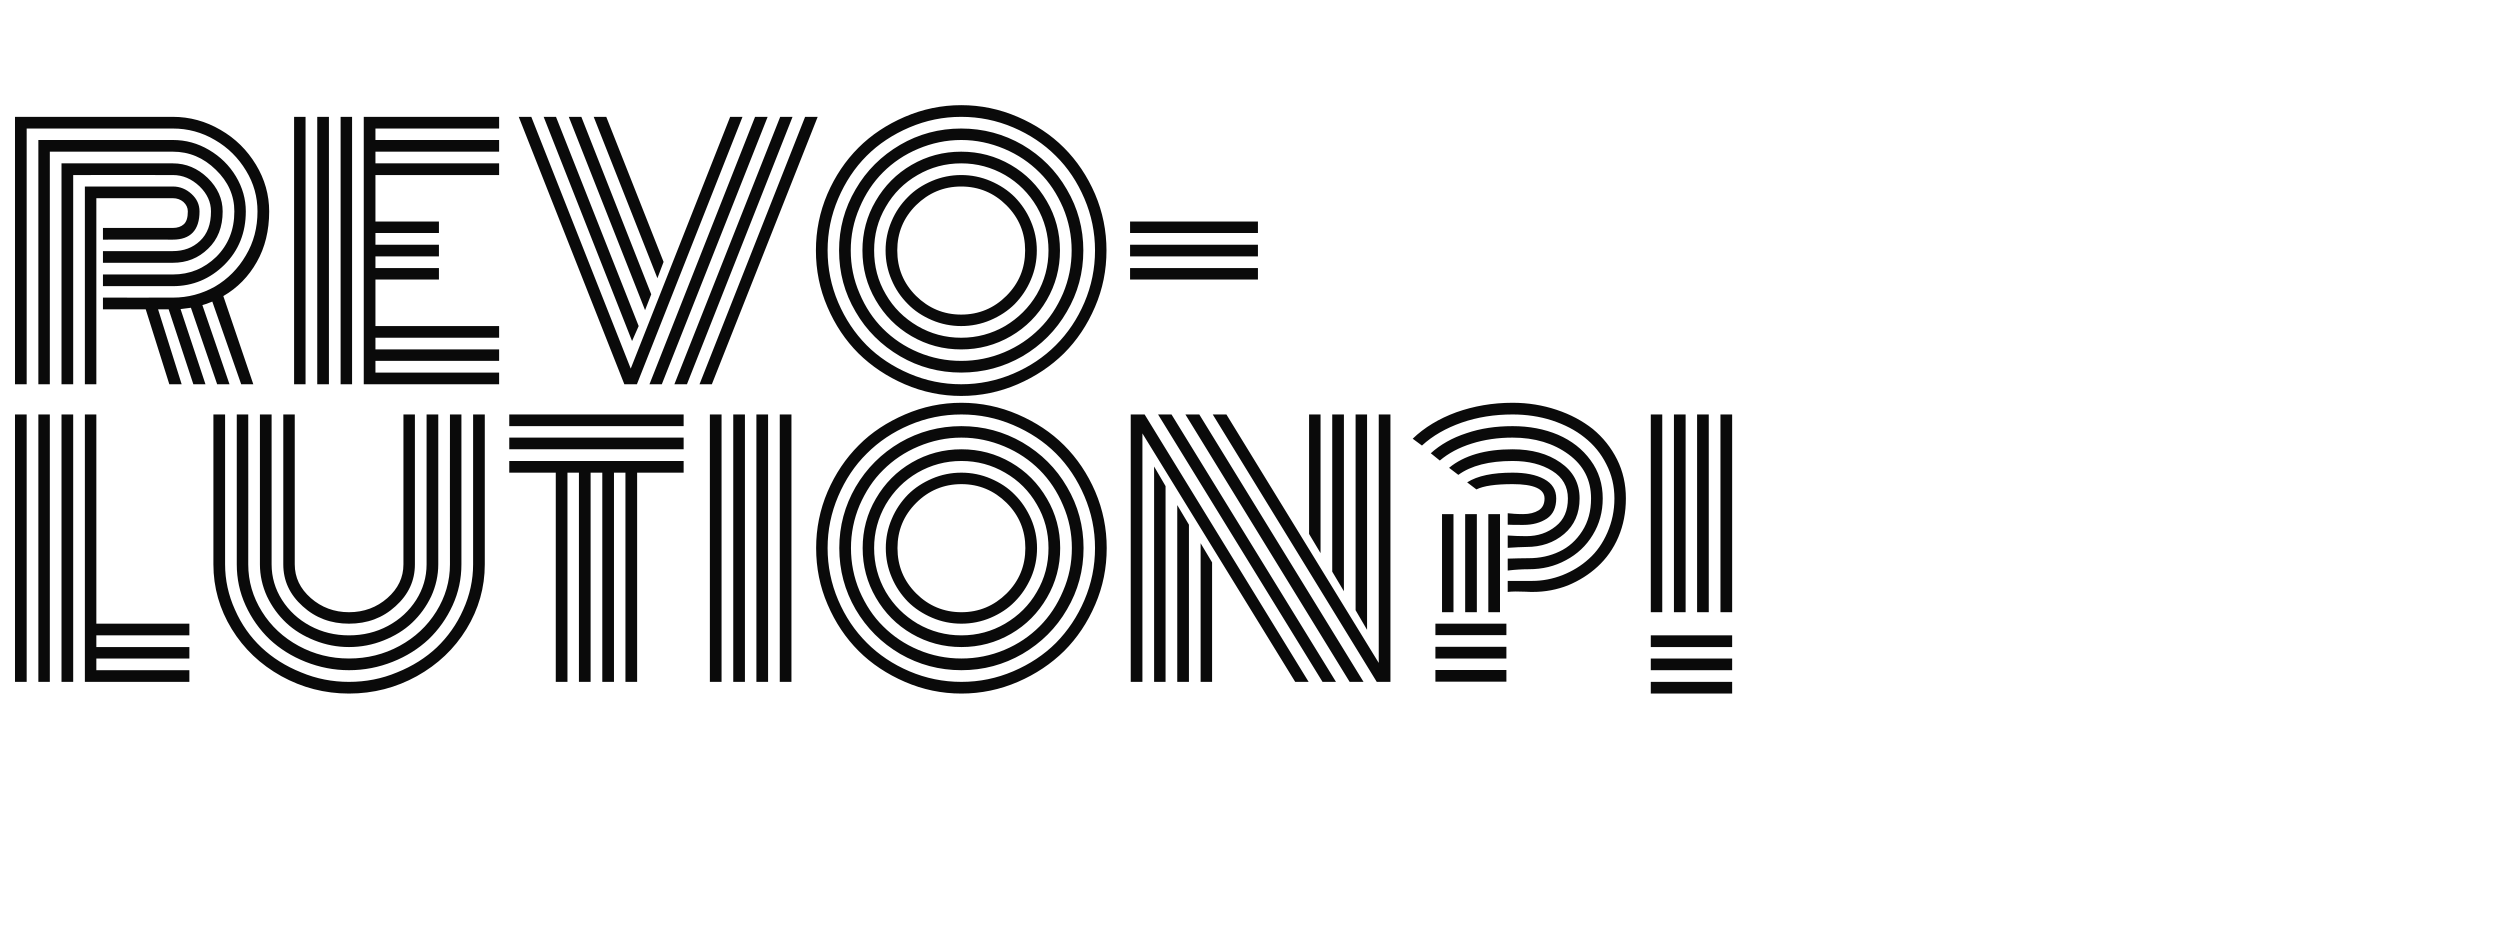
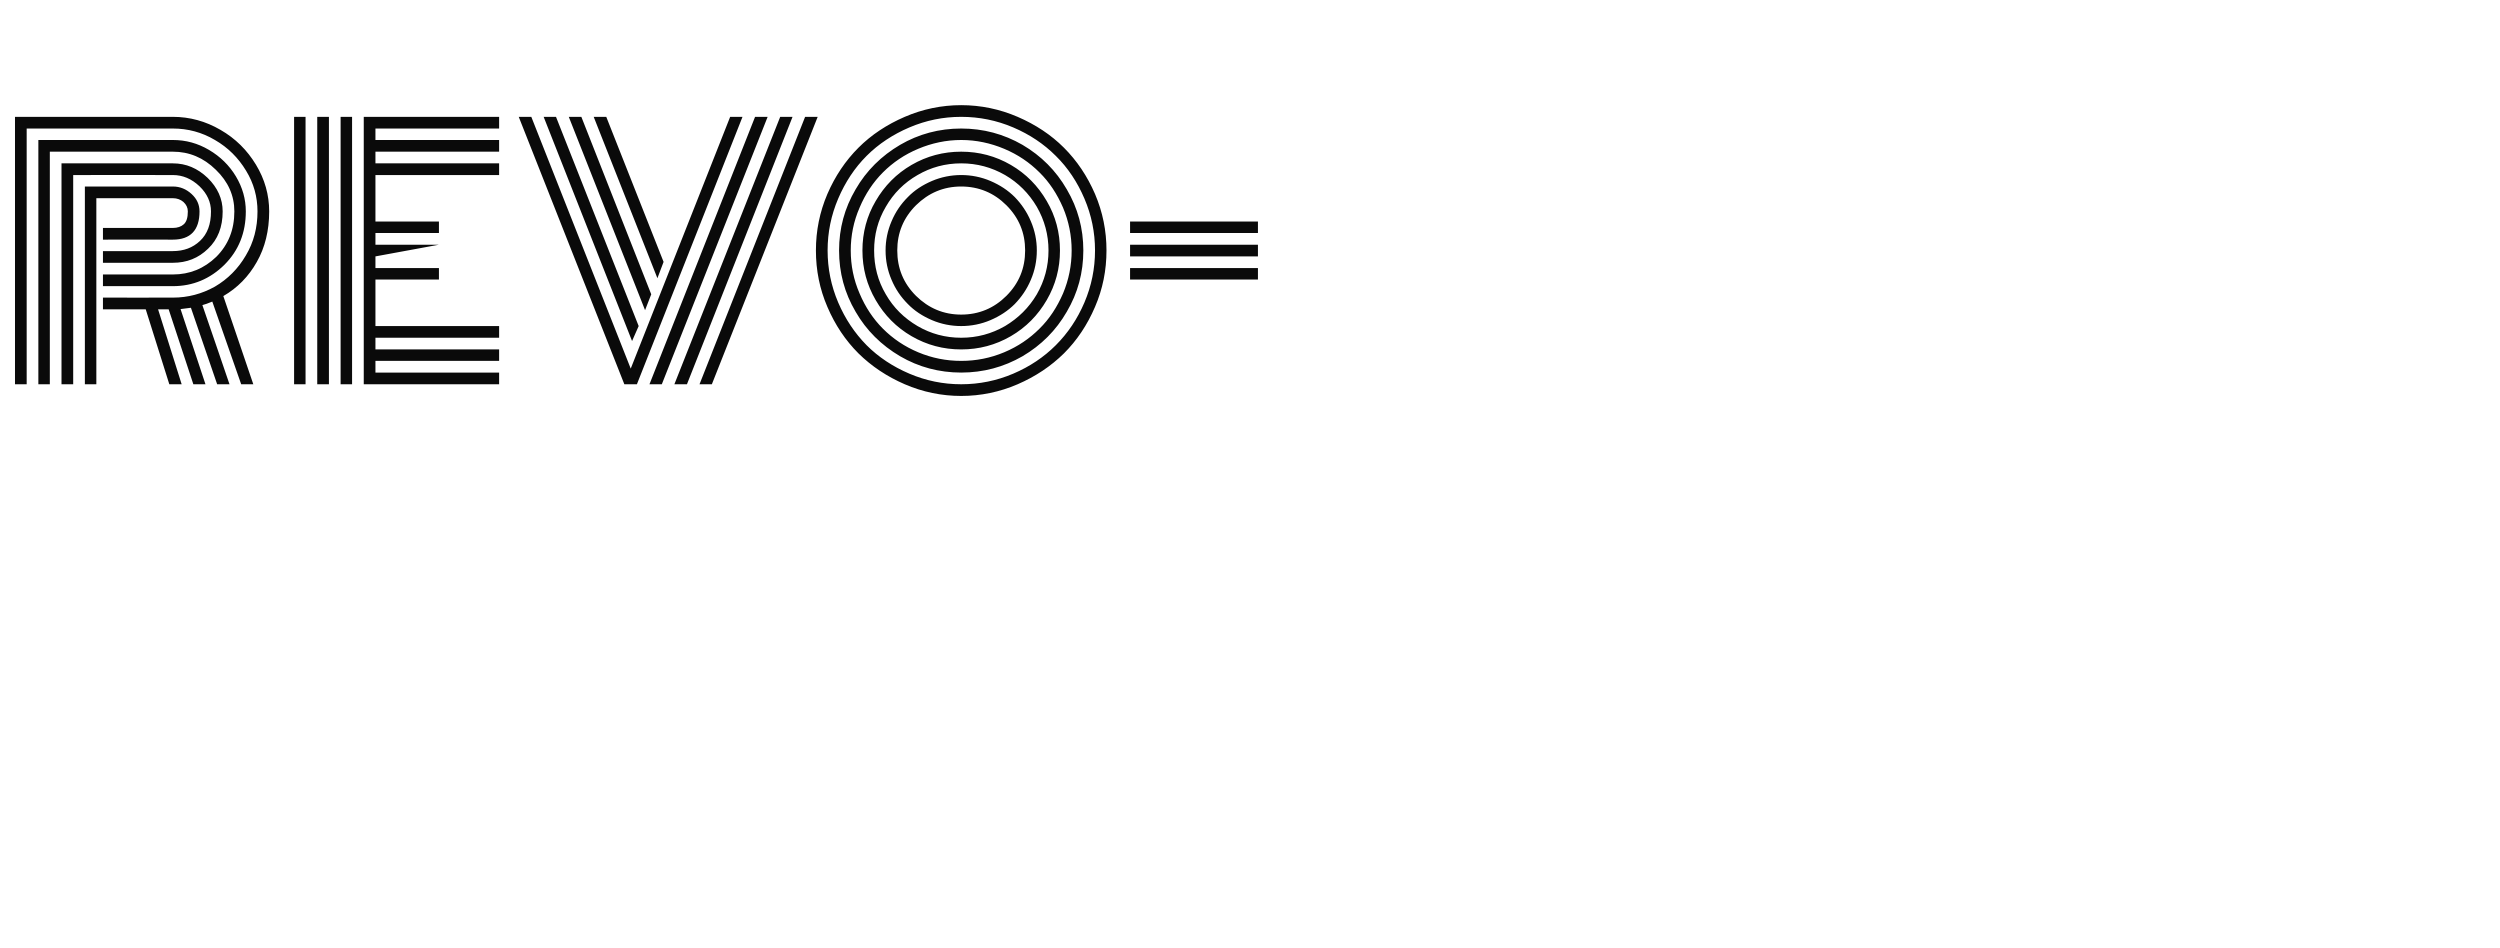
<svg xmlns="http://www.w3.org/2000/svg" version="1.1" width="1134px" height="430.2px" viewBox="0 -1 1134 430.2" style="top:-1px">
  <desc>Revo lution?!</desc>
  <defs />
  <g id="Polygon212485">
-     <path d="M 6.8 187 L 12.1 187 L 12.1 308.3 L 6.8 308.3 L 6.8 187 Z M 38.5 187 L 43.7 187 L 43.7 281.9 L 85.9 281.9 L 85.9 287.2 L 43.7 287.2 L 43.7 292.5 L 85.9 292.5 L 85.9 297.7 L 43.7 297.7 L 43.7 303 L 85.9 303 L 85.9 308.3 L 38.5 308.3 L 38.5 187 Z M 27.9 187 L 33.2 187 L 33.2 308.3 L 27.9 308.3 L 27.9 187 Z M 17.4 187 L 22.6 187 L 22.6 308.3 L 17.4 308.3 L 17.4 187 Z M 183 255 C 182.96 254.97 183 187 183 187 L 188.2 187 C 188.2 187 188.23 254.97 188.2 255 C 188.2 262.4 185.3 268.7 179.4 274 C 173.6 279.3 166.6 281.9 158.3 281.9 C 150.1 281.9 143.1 279.3 137.3 274 C 131.4 268.7 128.5 262.4 128.5 255 C 128.47 254.97 128.5 187 128.5 187 L 133.7 187 C 133.7 187 133.74 254.97 133.7 255 C 133.7 260.9 136.1 266 141 270.3 C 145.8 274.5 151.6 276.7 158.3 276.7 C 165.1 276.7 170.9 274.5 175.7 270.3 C 180.6 266 183 260.9 183 255 Z M 193.5 255 C 193.51 254.97 193.5 187 193.5 187 L 198.8 187 C 198.8 187 198.78 254.97 198.8 255 C 198.8 260 197.7 264.9 195.6 269.5 C 193.4 274.1 190.5 278.1 186.9 281.5 C 183.3 284.9 179 287.5 174 289.5 C 169 291.5 163.8 292.5 158.3 292.5 C 152.9 292.5 147.7 291.5 142.7 289.5 C 137.7 287.5 133.4 284.9 129.8 281.5 C 126.2 278.1 123.3 274.1 121.1 269.5 C 119 264.9 117.9 260 117.9 255 C 117.92 254.97 117.9 187 117.9 187 L 123.2 187 C 123.2 187 123.19 254.97 123.2 255 C 123.2 260.8 124.8 266.2 127.9 271.1 C 131.1 276.1 135.3 280 140.7 282.9 C 146.1 285.8 152 287.2 158.3 287.2 C 164.7 287.2 170.6 285.8 176 282.9 C 181.4 280 185.6 276.1 188.8 271.1 C 191.9 266.2 193.5 260.8 193.5 255 Z M 204.1 255 C 204.05 254.97 204.1 187 204.1 187 L 209.3 187 C 209.3 187 209.33 254.97 209.3 255 C 209.3 261.5 208 267.7 205.3 273.6 C 202.6 279.5 198.9 284.7 194.4 289 C 189.8 293.3 184.4 296.7 178.1 299.2 C 171.8 301.7 165.2 303 158.3 303 C 151.5 303 144.9 301.7 138.6 299.2 C 132.3 296.7 126.9 293.3 122.3 289 C 117.8 284.7 114.1 279.5 111.4 273.6 C 108.7 267.7 107.4 261.5 107.4 255 C 107.37 254.97 107.4 187 107.4 187 L 112.6 187 C 112.6 187 112.65 254.97 112.6 255 C 112.6 262.7 114.7 269.8 118.8 276.4 C 122.9 283 128.5 288.2 135.5 292 C 142.5 295.8 150.1 297.7 158.3 297.7 C 166.6 297.7 174.2 295.8 181.2 292 C 188.2 288.2 193.8 283 197.9 276.4 C 202 269.8 204.1 262.7 204.1 255 Z M 214.6 255 C 214.6 254.97 214.6 187 214.6 187 L 219.9 187 C 219.9 187 219.87 254.97 219.9 255 C 219.9 265.5 217.1 275.3 211.6 284.3 C 206.1 293.3 198.6 300.4 189.1 305.7 C 179.7 310.9 169.4 313.6 158.3 313.6 C 147.3 313.6 137 310.9 127.6 305.7 C 118.1 300.4 110.6 293.3 105.1 284.3 C 99.6 275.3 96.8 265.5 96.8 255 C 96.83 254.97 96.8 187 96.8 187 L 102.1 187 C 102.1 187 102.1 254.97 102.1 255 C 102.1 262.1 103.6 269 106.6 275.6 C 109.5 282.2 113.5 287.9 118.6 292.7 C 123.6 297.4 129.6 301.2 136.6 304 C 143.5 306.9 150.8 308.3 158.3 308.3 C 165.9 308.3 173.2 306.9 180.1 304 C 187.1 301.2 193.1 297.4 198.1 292.7 C 203.1 287.9 207.2 282.2 210.1 275.6 C 213.1 269 214.6 262.1 214.6 255 Z M 231 192.3 L 231 187 L 310.1 187 L 310.1 192.3 L 231 192.3 Z M 231 202.8 L 231 197.5 L 310.1 197.5 L 310.1 202.8 L 231 202.8 Z M 231 213.4 L 231 208.1 L 310.1 208.1 L 310.1 213.4 L 289 213.4 L 289 308.3 L 283.7 308.3 L 283.7 213.4 L 278.5 213.4 L 278.5 308.3 L 273.2 308.3 L 273.2 213.4 L 267.9 213.4 L 267.9 308.3 L 262.6 308.3 L 262.6 213.4 L 257.4 213.4 L 257.4 308.3 L 252.1 308.3 L 252.1 213.4 L 231 213.4 Z M 353.7 187 L 359 187 L 359 308.3 L 353.7 308.3 L 353.7 187 Z M 343.1 187 L 348.4 187 L 348.4 308.3 L 343.1 308.3 L 343.1 187 Z M 332.6 187 L 337.9 187 L 337.9 308.3 L 332.6 308.3 L 332.6 187 Z M 322 187 L 327.3 187 L 327.3 308.3 L 322 308.3 L 322 187 Z M 415.6 227.1 C 409.9 232.8 407.1 239.6 407.1 247.6 C 407.1 255.7 409.9 262.5 415.6 268.2 C 421.2 273.8 428.1 276.7 436.1 276.7 C 444.1 276.7 450.9 273.8 456.6 268.2 C 462.3 262.5 465.1 255.7 465.1 247.6 C 465.1 239.6 462.3 232.8 456.6 227.1 C 450.9 221.5 444.1 218.6 436.1 218.6 C 428.1 218.6 421.2 221.5 415.6 227.1 Z M 404.5 260.9 C 402.7 256.7 401.8 252.3 401.8 247.6 C 401.8 243 402.7 238.6 404.5 234.4 C 406.3 230.1 408.8 226.5 411.8 223.4 C 414.9 220.3 418.6 217.9 422.8 216.1 C 427 214.3 431.4 213.4 436.1 213.4 C 440.7 213.4 445.2 214.3 449.4 216.1 C 453.6 217.9 457.3 220.3 460.3 223.4 C 463.4 226.5 465.8 230.1 467.7 234.4 C 469.5 238.6 470.4 243 470.4 247.6 C 470.4 252.3 469.5 256.7 467.7 260.9 C 465.8 265.2 463.4 268.8 460.3 271.9 C 457.3 275 453.6 277.4 449.4 279.2 C 445.2 281 440.7 281.9 436.1 281.9 C 431.4 281.9 427 281 422.8 279.2 C 418.6 277.4 414.9 275 411.8 271.9 C 408.8 268.8 406.3 265.2 404.5 260.9 Z M 401.8 227.8 C 398.3 233.9 396.5 240.5 396.5 247.6 C 396.5 254.8 398.3 261.4 401.8 267.5 C 405.4 273.6 410.2 278.3 416.2 281.9 C 422.3 285.4 428.9 287.2 436.1 287.2 C 443.3 287.2 449.9 285.4 455.9 281.9 C 462 278.3 466.8 273.6 470.3 267.5 C 473.9 261.4 475.6 254.8 475.6 247.6 C 475.6 240.5 473.9 233.9 470.3 227.8 C 466.8 221.7 462 216.9 455.9 213.4 C 449.9 209.9 443.3 208.1 436.1 208.1 C 428.9 208.1 422.3 209.9 416.2 213.4 C 410.2 216.9 405.4 221.7 401.8 227.8 Z M 397.3 270.1 C 393.3 263.2 391.3 255.8 391.3 247.6 C 391.3 239.5 393.3 232 397.3 225.2 C 401.3 218.3 406.7 212.8 413.6 208.8 C 420.5 204.8 428 202.8 436.1 202.8 C 444.2 202.8 451.7 204.8 458.6 208.8 C 465.5 212.8 470.9 218.3 474.9 225.2 C 478.9 232 480.9 239.5 480.9 247.6 C 480.9 255.8 478.9 263.2 474.9 270.1 C 470.9 277 465.5 282.5 458.6 286.5 C 451.7 290.5 444.2 292.5 436.1 292.5 C 428 292.5 420.5 290.5 413.6 286.5 C 406.7 282.5 401.3 277 397.3 270.1 Z M 389.9 228.2 C 387.3 234.4 386 240.9 386 247.6 C 386 254.4 387.3 260.9 389.9 267.1 C 392.6 273.3 396.1 278.7 400.6 283.1 C 405.1 287.6 410.4 291.2 416.6 293.8 C 422.8 296.4 429.3 297.7 436.1 297.7 C 442.9 297.7 449.4 296.4 455.6 293.8 C 461.8 291.2 467.1 287.6 471.6 283.1 C 476 278.7 479.6 273.3 482.2 267.1 C 484.9 260.9 486.2 254.4 486.2 247.6 C 486.2 240.9 484.9 234.4 482.2 228.2 C 479.6 222 476 216.6 471.6 212.2 C 467.1 207.7 461.8 204.1 455.6 201.5 C 449.4 198.9 442.9 197.5 436.1 197.5 C 429.3 197.5 422.8 198.9 416.6 201.5 C 410.4 204.1 405.1 207.7 400.6 212.2 C 396.1 216.6 392.6 222 389.9 228.2 Z M 388.1 275.4 C 383.2 266.9 380.7 257.7 380.7 247.6 C 380.7 237.6 383.2 228.4 388.1 219.9 C 393.1 211.4 399.8 204.7 408.3 199.7 C 416.8 194.8 426.1 192.3 436.1 192.3 C 446.1 192.3 455.3 194.8 463.8 199.7 C 472.3 204.7 479.1 211.4 484 219.9 C 489 228.4 491.5 237.6 491.5 247.6 C 491.5 257.7 489 266.9 484 275.4 C 479.1 283.9 472.3 290.6 463.8 295.6 C 455.3 300.5 446.1 303 436.1 303 C 426.1 303 416.8 300.5 408.3 295.6 C 399.8 290.6 393.1 283.9 388.1 275.4 Z M 380.2 224.1 C 377 231.6 375.4 239.4 375.4 247.6 C 375.4 255.8 377 263.7 380.2 271.2 C 383.4 278.7 387.7 285.1 393.2 290.6 C 398.6 296 405 300.3 412.5 303.5 C 420 306.7 427.9 308.3 436.1 308.3 C 444.3 308.3 452.1 306.7 459.6 303.5 C 467.1 300.3 473.6 296 479 290.6 C 484.4 285.1 488.7 278.7 491.9 271.2 C 495.1 263.7 496.7 255.8 496.7 247.6 C 496.7 239.4 495.1 231.6 491.9 224.1 C 488.7 216.6 484.4 210.1 479 204.7 C 473.6 199.3 467.1 195 459.6 191.8 C 452.1 188.6 444.3 187 436.1 187 C 427.9 187 420 188.6 412.5 191.8 C 405 195 398.6 199.3 393.2 204.7 C 387.7 210.1 383.4 216.6 380.2 224.1 Z M 375.4 273.2 C 371.9 265.1 370.2 256.6 370.2 247.6 C 370.2 238.7 371.9 230.2 375.4 222 C 378.9 213.9 383.6 206.9 389.5 201 C 395.3 195.1 402.4 190.5 410.5 187 C 418.6 183.5 427.1 181.7 436.1 181.7 C 445 181.7 453.6 183.5 461.7 187 C 469.8 190.5 476.8 195.1 482.7 201 C 488.6 206.9 493.3 213.9 496.8 222 C 500.3 230.2 502 238.7 502 247.6 C 502 256.6 500.3 265.1 496.8 273.2 C 493.3 281.4 488.6 288.4 482.7 294.3 C 476.8 300.1 469.8 304.8 461.7 308.3 C 453.6 311.8 445 313.6 436.1 313.6 C 427.1 313.6 418.6 311.8 410.5 308.3 C 402.4 304.8 395.3 300.1 389.5 294.3 C 383.6 288.4 378.9 281.4 375.4 273.2 Z M 599 249.9 L 593.8 241.2 L 593.8 187 L 599 187 L 599 249.9 Z M 609.6 267.2 L 604.3 258.3 L 604.3 187 L 609.6 187 L 609.6 267.2 Z M 620.1 284.7 L 614.9 275.8 L 614.9 187 L 620.1 187 L 620.1 284.7 Z M 544.6 245.4 L 549.8 254.1 L 549.8 308.3 L 544.6 308.3 L 544.6 245.4 Z M 534 228.1 L 539.3 237 L 539.3 308.3 L 534 308.3 L 534 228.1 Z M 523.5 210.6 L 528.7 219.5 L 528.7 308.3 L 523.5 308.3 L 523.5 210.6 Z M 525.3 187 L 531.4 187 L 606 308.3 L 599.9 308.3 L 525.3 187 Z M 537.7 187 L 544 187 L 618.5 308.3 L 612.2 308.3 L 537.7 187 Z M 550.1 187 L 556.3 187 L 625.4 299.7 L 625.4 187 L 630.7 187 L 630.7 308.3 L 624.5 308.3 L 550.1 187 Z M 518.2 195.6 L 518.2 308.3 L 512.9 308.3 L 512.9 187 L 519.2 187 L 593.6 308.3 L 587.5 308.3 L 518.2 195.6 Z M 686.1 187 C 677.9 187 670.2 188.2 663 190.7 C 655.9 193.2 649.9 196.6 645 201.1 C 645 201.1 640.8 198 640.8 198 C 646.1 192.9 652.7 188.9 660.6 186 C 668.5 183.2 677 181.7 686.1 181.7 C 693.2 181.7 699.8 182.8 706.1 184.9 C 712.4 187 717.8 189.9 722.5 193.6 C 727.1 197.4 730.8 202 733.5 207.4 C 736.2 212.8 737.5 218.7 737.5 225.1 C 737.5 231.4 736.4 237.2 734.1 242.6 C 731.8 248 728.6 252.4 724.7 256 C 720.8 259.6 716.3 262.4 711.3 264.5 C 706.2 266.5 700.9 267.5 695.3 267.5 C 694.7 267.5 693.6 267.5 692 267.4 C 690.4 267.4 688.9 267.3 687.5 267.3 C 686.1 267.3 684.9 267.4 683.9 267.5 C 683.94 267.5 683.9 262.5 683.9 262.5 C 683.9 262.5 695 262.51 695 262.5 C 699.7 262.5 704.3 261.6 708.7 259.9 C 713.2 258.1 717.2 255.7 720.7 252.5 C 724.2 249.4 727 245.4 729.1 240.6 C 731.2 235.8 732.3 230.7 732.3 225.1 C 732.3 219.5 731.1 214.3 728.6 209.5 C 726.2 204.7 722.9 200.7 718.7 197.4 C 714.6 194.1 709.7 191.6 704 189.7 C 698.4 187.9 692.4 187 686.1 187 Z M 686.1 197.5 C 679.5 197.5 673.3 198.4 667.6 200.2 C 661.8 202 657 204.6 653.1 207.9 C 653.1 207.9 649 204.6 649 204.6 C 653.3 200.7 658.7 197.6 665.2 195.5 C 671.6 193.3 678.6 192.3 686.1 192.3 C 693.7 192.3 700.5 193.6 706.7 196.2 C 712.9 198.9 717.8 202.7 721.5 207.8 C 725.2 212.8 727 218.6 727 225.1 C 727 231.2 725.5 236.7 722.5 241.6 C 719.5 246.6 715.4 250.4 710.3 253.1 C 705.2 255.9 699.6 257.2 693.5 257.2 C 690.4 257.2 687.2 257.4 683.9 257.8 C 683.9 257.8 683.9 252.4 683.9 252.4 C 687.3 252.3 690.5 252.2 693.4 252.2 C 698.5 252.2 703.1 251.2 707.3 249.2 C 711.6 247.2 715 244.1 717.7 239.9 C 720.4 235.7 721.7 230.8 721.7 225.1 C 721.7 216.7 718.3 210.1 711.5 205.1 C 704.7 200.1 696.2 197.5 686.1 197.5 Z M 686.1 208.1 C 675.5 208.1 667.3 210.2 661.5 214.4 C 661.5 214.4 657.3 211.2 657.3 211.2 C 664.1 205.6 673.7 202.8 686.1 202.8 C 694.8 202.8 702.1 204.8 707.8 208.8 C 713.6 212.8 716.5 218.2 716.5 225.1 C 716.5 231.9 714.1 237.3 709.5 241.2 C 704.8 245.2 699.1 247.1 692.4 247.1 C 690.2 247.1 687.4 247.3 683.9 247.5 C 683.9 247.5 683.9 241.9 683.9 241.9 C 686.7 242.1 689.5 242.2 692.3 242.2 C 697.6 242.2 702 240.7 705.7 237.7 C 709.4 234.8 711.2 230.6 711.2 225.1 C 711.2 219.7 708.8 215.5 704.1 212.6 C 699.3 209.6 693.4 208.1 686.1 208.1 Z M 700.6 225.1 C 700.6 220.8 695.8 218.6 686.1 218.6 C 678.4 218.6 672.9 219.4 669.7 221 C 669.7 221 665.5 217.8 665.5 217.8 C 670.2 214.8 677.1 213.4 686.1 213.4 C 691.9 213.4 696.7 214.3 700.4 216.3 C 704.1 218.3 705.9 221.2 705.9 225.1 C 705.9 229.2 704.5 232.3 701.7 234.2 C 698.8 236.1 695.3 237.1 691 237.1 C 687.7 237.1 685.4 237.1 683.9 237 C 683.9 237 683.9 231.8 683.9 231.8 C 685.6 232 687.9 232.2 690.9 232.2 C 693.8 232.2 696.1 231.6 697.9 230.5 C 699.7 229.4 700.6 227.6 700.6 225.1 C 700.6 225.1 700.6 225.1 700.6 225.1 Z M 683.3 302.9 L 683.3 308.2 L 651.1 308.2 L 651.1 302.9 L 683.3 302.9 Z M 683.3 292.4 L 683.3 297.7 L 651.1 297.7 L 651.1 292.4 L 683.3 292.4 Z M 683.3 281.9 L 683.3 287.1 L 651.1 287.1 L 651.1 281.9 L 683.3 281.9 Z M 659.3 276.7 L 654.1 276.7 L 654.1 232.2 L 659.3 232.2 L 659.3 276.7 Z M 669.9 276.7 L 664.6 276.7 L 664.6 232.2 L 669.9 232.2 L 669.9 276.7 Z M 680.4 276.7 L 675.1 276.7 L 675.1 232.2 L 680.4 232.2 L 680.4 276.7 Z M 748.8 292.5 L 748.8 287.2 L 785.7 287.2 L 785.7 292.5 L 748.8 292.5 Z M 748.8 303 L 748.8 297.7 L 785.7 297.7 L 785.7 303 L 748.8 303 Z M 748.8 313.6 L 748.8 308.3 L 785.7 308.3 L 785.7 313.6 L 748.8 313.6 Z M 780.4 187 L 785.7 187 L 785.7 276.7 L 780.4 276.7 L 780.4 187 Z M 769.8 187 L 775.1 187 L 775.1 276.7 L 769.8 276.7 L 769.8 187 Z M 759.3 187 L 764.6 187 L 764.6 276.7 L 759.3 276.7 L 759.3 187 Z M 748.8 187 L 754 187 L 754 276.7 L 748.8 276.7 L 748.8 187 Z " stroke="none" fill="#0a0a0a" />
-   </g>
+     </g>
  <g id="Polygon212484">
-     <path d="M 46.7 112.9 C 46.7 112.9 78.44 112.94 78.4 112.9 C 83.3 112.9 87.4 111.4 90.7 108.3 C 94.1 105.1 95.7 100.7 95.7 94.9 C 95.7 90.7 94 86.9 90.5 83.5 C 86.9 80.1 82.9 78.4 78.4 78.4 C 78.44 78.37 33.2 78.4 33.2 78.4 L 33.2 173.3 L 27.9 173.3 L 27.9 73.1 C 27.9 73.1 78.44 73.1 78.4 73.1 C 84.4 73.1 89.6 75.3 94.2 79.7 C 98.7 84.1 101 89.2 101 94.9 C 101 102 98.8 107.6 94.4 111.8 C 90 116.1 84.7 118.2 78.4 118.2 C 78.44 118.21 46.7 118.2 46.7 118.2 L 46.7 112.9 Z M 46.7 123.5 C 46.7 123.5 78.44 123.49 78.4 123.5 C 86.1 123.5 92.6 120.8 98.1 115.5 C 103.5 110.1 106.3 103.3 106.3 94.9 C 106.3 87.7 103.5 81.4 97.9 76 C 92.3 70.5 85.8 67.8 78.4 67.8 C 78.44 67.82 22.6 67.8 22.6 67.8 L 22.6 173.3 L 17.4 173.3 L 17.4 62.5 C 17.4 62.5 78.44 62.55 78.4 62.5 C 84.3 62.5 89.7 64 94.8 67 C 99.9 70 104 74 107 79 C 110 84 111.5 89.3 111.5 94.9 C 111.5 104.5 108.3 112.6 101.8 119.1 C 95.3 125.5 87.5 128.8 78.4 128.8 C 78.44 128.76 46.7 128.8 46.7 128.8 L 46.7 123.5 Z M 46.7 134 C 46.7 134 78.44 134.03 78.4 134 C 85.3 134 91.6 132.3 97.5 129 C 103.3 125.6 108 120.9 111.5 114.9 C 115.1 108.9 116.8 102.2 116.8 94.9 C 116.8 88.3 115.1 82.1 111.6 76.4 C 108.1 70.6 103.4 65.9 97.5 62.5 C 91.6 59 85.2 57.3 78.4 57.3 C 78.44 57.28 12.1 57.3 12.1 57.3 L 12.1 173.3 L 6.8 173.3 L 6.8 52 C 6.8 52 78.44 52 78.4 52 C 86.1 52 93.3 54 100 57.9 C 106.8 61.8 112.1 67.1 116.1 73.7 C 120.1 80.3 122.1 87.4 122.1 94.9 C 122.1 103.6 120.2 111.3 116.5 117.8 C 112.8 124.4 107.7 129.6 101.3 133.3 C 101.29 133.3 114.9 173.3 114.9 173.3 L 109.4 173.3 C 109.4 173.3 96.31 135.79 96.3 135.8 C 94.4 136.6 92.9 137.1 91.8 137.4 C 91.85 137.4 104.1 173.3 104.1 173.3 L 98.5 173.3 C 98.5 173.3 86.57 138.65 86.6 138.6 C 86.1 138.7 84.6 138.9 81.9 139.2 C 81.88 139.16 93.2 173.3 93.2 173.3 L 87.7 173.3 L 76.5 139.3 L 71.7 139.3 L 82.4 173.3 L 76.8 173.3 L 66.1 139.3 L 46.7 139.3 L 46.7 134 Z M 43.7 173.3 L 38.5 173.3 L 38.5 83.6 C 38.5 83.6 78.44 83.64 78.4 83.6 C 81.7 83.6 84.5 84.8 86.9 87 C 89.3 89.2 90.5 91.8 90.5 94.9 C 90.5 103.4 86.4 107.7 78.4 107.7 C 78.44 107.67 46.7 107.7 46.7 107.7 L 46.7 102.4 C 46.7 102.4 78.44 102.39 78.4 102.4 C 80.5 102.4 82.2 101.8 83.4 100.7 C 84.6 99.6 85.2 97.7 85.2 94.9 C 85.2 93.2 84.5 91.8 83.2 90.6 C 81.9 89.5 80.3 88.9 78.4 88.9 C 78.44 88.92 43.7 88.9 43.7 88.9 L 43.7 173.3 Z M 159.7 173.3 L 154.5 173.3 L 154.5 52 L 159.7 52 L 159.7 173.3 Z M 149.2 173.3 L 143.9 173.3 L 143.9 52 L 149.2 52 L 149.2 173.3 Z M 138.6 173.3 L 133.4 173.3 L 133.4 52 L 138.6 52 L 138.6 173.3 Z M 170.3 146.9 L 226.4 146.9 L 226.4 152.2 L 170.3 152.2 L 170.3 157.5 L 226.4 157.5 L 226.4 162.7 L 170.3 162.7 L 170.3 168 L 226.4 168 L 226.4 173.3 L 165 173.3 L 165 52 L 226.4 52 L 226.4 57.3 L 170.3 57.3 L 170.3 62.5 L 226.4 62.5 L 226.4 67.8 L 170.3 67.8 L 170.3 73.1 L 226.4 73.1 L 226.4 78.4 L 170.3 78.4 L 170.3 99.5 L 199.1 99.5 L 199.1 104.7 L 170.3 104.7 L 170.3 110 L 199.1 110 L 199.1 115.3 L 170.3 115.3 L 170.3 120.6 L 199.1 120.6 L 199.1 125.8 L 170.3 125.8 L 170.3 146.9 Z M 235.3 52 L 241 52 L 286.1 166.2 L 331.2 52 L 336.8 52 L 288.9 173.3 L 283.2 173.3 L 235.3 52 Z M 289.7 146.9 L 286.7 153.7 L 246.6 52 L 252.2 52 L 289.7 146.9 Z M 295.4 132.5 L 292.6 139.7 L 258 52 L 263.7 52 L 295.4 132.5 Z M 301 117.8 L 298.2 125.2 L 269.3 52 L 275 52 L 301 117.8 Z M 365.2 52 L 370.9 52 L 322.9 173.3 L 317.3 173.3 L 365.2 52 Z M 353.9 52 L 359.5 52 L 311.6 173.3 L 305.9 173.3 L 353.9 52 Z M 342.5 52 L 348.2 52 L 300.2 173.3 L 294.6 173.3 L 342.5 52 Z M 415.5 92.1 C 409.8 97.8 407 104.6 407 112.6 C 407 120.7 409.8 127.5 415.5 133.2 C 421.2 138.8 428 141.7 436 141.7 C 444 141.7 450.9 138.8 456.5 133.2 C 462.2 127.5 465 120.7 465 112.6 C 465 104.6 462.2 97.8 456.5 92.1 C 450.9 86.5 444 83.6 436 83.6 C 428 83.6 421.2 86.5 415.5 92.1 Z M 404.4 125.9 C 402.6 121.7 401.7 117.3 401.7 112.6 C 401.7 108 402.6 103.6 404.4 99.4 C 406.2 95.1 408.7 91.5 411.8 88.4 C 414.8 85.3 418.5 82.9 422.7 81.1 C 426.9 79.3 431.4 78.4 436 78.4 C 440.6 78.4 445.1 79.3 449.3 81.1 C 453.5 82.9 457.2 85.3 460.3 88.4 C 463.3 91.5 465.8 95.1 467.6 99.4 C 469.4 103.6 470.3 108 470.3 112.6 C 470.3 117.3 469.4 121.7 467.6 125.9 C 465.8 130.2 463.3 133.8 460.3 136.9 C 457.2 140 453.5 142.4 449.3 144.2 C 445.1 146 440.6 146.9 436 146.9 C 431.4 146.9 426.9 146 422.7 144.2 C 418.5 142.4 414.8 140 411.8 136.9 C 408.7 133.8 406.2 130.2 404.4 125.9 Z M 401.8 92.8 C 398.2 98.9 396.5 105.5 396.5 112.6 C 396.5 119.8 398.2 126.4 401.8 132.5 C 405.3 138.6 410.1 143.3 416.2 146.9 C 422.2 150.4 428.8 152.2 436 152.2 C 443.2 152.2 449.8 150.4 455.9 146.9 C 461.9 143.3 466.7 138.6 470.3 132.5 C 473.8 126.4 475.6 119.8 475.6 112.6 C 475.6 105.5 473.8 98.9 470.3 92.8 C 466.7 86.7 461.9 81.9 455.9 78.4 C 449.8 74.9 443.2 73.1 436 73.1 C 428.8 73.1 422.2 74.9 416.2 78.4 C 410.1 81.9 405.3 86.7 401.8 92.8 Z M 397.2 135.1 C 393.2 128.2 391.2 120.8 391.2 112.6 C 391.2 104.5 393.2 97 397.2 90.2 C 401.2 83.3 406.6 77.8 413.5 73.8 C 420.4 69.8 427.9 67.8 436 67.8 C 444.1 67.8 451.6 69.8 458.5 73.8 C 465.4 77.8 470.8 83.3 474.8 90.2 C 478.8 97 480.8 104.5 480.8 112.6 C 480.8 120.8 478.8 128.2 474.8 135.1 C 470.8 142 465.4 147.5 458.5 151.5 C 451.6 155.5 444.1 157.5 436 157.5 C 427.9 157.5 420.4 155.5 413.5 151.5 C 406.6 147.5 401.2 142 397.2 135.1 Z M 389.9 93.2 C 387.2 99.4 385.9 105.9 385.9 112.6 C 385.9 119.4 387.2 125.9 389.9 132.1 C 392.5 138.3 396.1 143.7 400.5 148.1 C 405 152.6 410.3 156.2 416.5 158.8 C 422.7 161.4 429.2 162.7 436 162.7 C 442.8 162.7 449.3 161.4 455.5 158.8 C 461.7 156.2 467 152.6 471.5 148.1 C 476 143.7 479.5 138.3 482.2 132.1 C 484.8 125.9 486.1 119.4 486.1 112.6 C 486.1 105.9 484.8 99.4 482.2 93.2 C 479.5 87 476 81.6 471.5 77.2 C 467 72.7 461.7 69.1 455.5 66.5 C 449.3 63.9 442.8 62.5 436 62.5 C 429.2 62.5 422.7 63.9 416.5 66.5 C 410.3 69.1 405 72.7 400.5 77.2 C 396.1 81.6 392.5 87 389.9 93.2 Z M 388.1 140.4 C 383.1 131.9 380.6 122.7 380.6 112.6 C 380.6 102.6 383.1 93.4 388.1 84.9 C 393 76.4 399.8 69.7 408.3 64.7 C 416.7 59.8 426 57.3 436 57.3 C 446 57.3 455.3 59.8 463.8 64.7 C 472.3 69.7 479 76.4 483.9 84.9 C 488.9 93.4 491.4 102.6 491.4 112.6 C 491.4 122.7 488.9 131.9 483.9 140.4 C 479 148.9 472.3 155.6 463.8 160.6 C 455.3 165.5 446 168 436 168 C 426 168 416.7 165.5 408.3 160.6 C 399.8 155.6 393 148.9 388.1 140.4 Z M 380.2 89.1 C 377 96.6 375.4 104.4 375.4 112.6 C 375.4 120.8 377 128.7 380.2 136.2 C 383.4 143.7 387.7 150.1 393.1 155.6 C 398.5 161 405 165.3 412.5 168.5 C 420 171.7 427.8 173.3 436 173.3 C 444.2 173.3 452.1 171.7 459.6 168.5 C 467.1 165.3 473.5 161 478.9 155.6 C 484.4 150.1 488.7 143.7 491.9 136.2 C 495.1 128.7 496.7 120.8 496.7 112.6 C 496.7 104.4 495.1 96.6 491.9 89.1 C 488.7 81.6 484.4 75.1 478.9 69.7 C 473.5 64.3 467.1 60 459.6 56.8 C 452.1 53.6 444.2 52 436 52 C 427.8 52 420 53.6 412.5 56.8 C 405 60 398.5 64.3 393.1 69.7 C 387.7 75.1 383.4 81.6 380.2 89.1 Z M 375.3 138.2 C 371.8 130.1 370.1 121.6 370.1 112.6 C 370.1 103.7 371.8 95.2 375.3 87 C 378.8 78.9 383.5 71.9 389.4 66 C 395.3 60.1 402.3 55.5 410.4 52 C 418.5 48.5 427.1 46.7 436 46.7 C 444.9 46.7 453.5 48.5 461.6 52 C 469.7 55.5 476.7 60.1 482.6 66 C 488.5 71.9 493.2 78.9 496.7 87 C 500.2 95.2 501.9 103.7 501.9 112.6 C 501.9 121.6 500.2 130.1 496.7 138.2 C 493.2 146.4 488.5 153.4 482.6 159.3 C 476.7 165.1 469.7 169.8 461.6 173.3 C 453.5 176.8 444.9 178.6 436 178.6 C 427.1 178.6 418.5 176.8 410.4 173.3 C 402.3 169.8 395.3 165.1 389.4 159.3 C 383.5 153.4 378.8 146.4 375.3 138.2 Z M 512.6 104.7 L 512.6 99.5 L 570.6 99.5 L 570.6 104.7 L 512.6 104.7 Z M 512.6 115.3 L 512.6 110 L 570.6 110 L 570.6 115.3 L 512.6 115.3 Z M 512.6 125.8 L 512.6 120.6 L 570.6 120.6 L 570.6 125.8 L 512.6 125.8 Z " stroke="none" fill="#0a0a0a" />
+     <path d="M 46.7 112.9 C 46.7 112.9 78.44 112.94 78.4 112.9 C 83.3 112.9 87.4 111.4 90.7 108.3 C 94.1 105.1 95.7 100.7 95.7 94.9 C 95.7 90.7 94 86.9 90.5 83.5 C 86.9 80.1 82.9 78.4 78.4 78.4 C 78.44 78.37 33.2 78.4 33.2 78.4 L 33.2 173.3 L 27.9 173.3 L 27.9 73.1 C 27.9 73.1 78.44 73.1 78.4 73.1 C 84.4 73.1 89.6 75.3 94.2 79.7 C 98.7 84.1 101 89.2 101 94.9 C 101 102 98.8 107.6 94.4 111.8 C 90 116.1 84.7 118.2 78.4 118.2 C 78.44 118.21 46.7 118.2 46.7 118.2 L 46.7 112.9 Z M 46.7 123.5 C 46.7 123.5 78.44 123.49 78.4 123.5 C 86.1 123.5 92.6 120.8 98.1 115.5 C 103.5 110.1 106.3 103.3 106.3 94.9 C 106.3 87.7 103.5 81.4 97.9 76 C 92.3 70.5 85.8 67.8 78.4 67.8 C 78.44 67.82 22.6 67.8 22.6 67.8 L 22.6 173.3 L 17.4 173.3 L 17.4 62.5 C 17.4 62.5 78.44 62.55 78.4 62.5 C 84.3 62.5 89.7 64 94.8 67 C 99.9 70 104 74 107 79 C 110 84 111.5 89.3 111.5 94.9 C 111.5 104.5 108.3 112.6 101.8 119.1 C 95.3 125.5 87.5 128.8 78.4 128.8 C 78.44 128.76 46.7 128.8 46.7 128.8 L 46.7 123.5 Z M 46.7 134 C 46.7 134 78.44 134.03 78.4 134 C 85.3 134 91.6 132.3 97.5 129 C 103.3 125.6 108 120.9 111.5 114.9 C 115.1 108.9 116.8 102.2 116.8 94.9 C 116.8 88.3 115.1 82.1 111.6 76.4 C 108.1 70.6 103.4 65.9 97.5 62.5 C 91.6 59 85.2 57.3 78.4 57.3 C 78.44 57.28 12.1 57.3 12.1 57.3 L 12.1 173.3 L 6.8 173.3 L 6.8 52 C 6.8 52 78.44 52 78.4 52 C 86.1 52 93.3 54 100 57.9 C 106.8 61.8 112.1 67.1 116.1 73.7 C 120.1 80.3 122.1 87.4 122.1 94.9 C 122.1 103.6 120.2 111.3 116.5 117.8 C 112.8 124.4 107.7 129.6 101.3 133.3 C 101.29 133.3 114.9 173.3 114.9 173.3 L 109.4 173.3 C 109.4 173.3 96.31 135.79 96.3 135.8 C 94.4 136.6 92.9 137.1 91.8 137.4 C 91.85 137.4 104.1 173.3 104.1 173.3 L 98.5 173.3 C 98.5 173.3 86.57 138.65 86.6 138.6 C 86.1 138.7 84.6 138.9 81.9 139.2 C 81.88 139.16 93.2 173.3 93.2 173.3 L 87.7 173.3 L 76.5 139.3 L 71.7 139.3 L 82.4 173.3 L 76.8 173.3 L 66.1 139.3 L 46.7 139.3 L 46.7 134 Z M 43.7 173.3 L 38.5 173.3 L 38.5 83.6 C 38.5 83.6 78.44 83.64 78.4 83.6 C 81.7 83.6 84.5 84.8 86.9 87 C 89.3 89.2 90.5 91.8 90.5 94.9 C 90.5 103.4 86.4 107.7 78.4 107.7 C 78.44 107.67 46.7 107.7 46.7 107.7 L 46.7 102.4 C 46.7 102.4 78.44 102.39 78.4 102.4 C 80.5 102.4 82.2 101.8 83.4 100.7 C 84.6 99.6 85.2 97.7 85.2 94.9 C 85.2 93.2 84.5 91.8 83.2 90.6 C 81.9 89.5 80.3 88.9 78.4 88.9 C 78.44 88.92 43.7 88.9 43.7 88.9 L 43.7 173.3 Z M 159.7 173.3 L 154.5 173.3 L 154.5 52 L 159.7 52 L 159.7 173.3 Z M 149.2 173.3 L 143.9 173.3 L 143.9 52 L 149.2 52 L 149.2 173.3 Z M 138.6 173.3 L 133.4 173.3 L 133.4 52 L 138.6 52 L 138.6 173.3 Z M 170.3 146.9 L 226.4 146.9 L 226.4 152.2 L 170.3 152.2 L 170.3 157.5 L 226.4 157.5 L 226.4 162.7 L 170.3 162.7 L 170.3 168 L 226.4 168 L 226.4 173.3 L 165 173.3 L 165 52 L 226.4 52 L 226.4 57.3 L 170.3 57.3 L 170.3 62.5 L 226.4 62.5 L 226.4 67.8 L 170.3 67.8 L 170.3 73.1 L 226.4 73.1 L 226.4 78.4 L 170.3 78.4 L 170.3 99.5 L 199.1 99.5 L 199.1 104.7 L 170.3 104.7 L 170.3 110 L 199.1 110 L 170.3 115.3 L 170.3 120.6 L 199.1 120.6 L 199.1 125.8 L 170.3 125.8 L 170.3 146.9 Z M 235.3 52 L 241 52 L 286.1 166.2 L 331.2 52 L 336.8 52 L 288.9 173.3 L 283.2 173.3 L 235.3 52 Z M 289.7 146.9 L 286.7 153.7 L 246.6 52 L 252.2 52 L 289.7 146.9 Z M 295.4 132.5 L 292.6 139.7 L 258 52 L 263.7 52 L 295.4 132.5 Z M 301 117.8 L 298.2 125.2 L 269.3 52 L 275 52 L 301 117.8 Z M 365.2 52 L 370.9 52 L 322.9 173.3 L 317.3 173.3 L 365.2 52 Z M 353.9 52 L 359.5 52 L 311.6 173.3 L 305.9 173.3 L 353.9 52 Z M 342.5 52 L 348.2 52 L 300.2 173.3 L 294.6 173.3 L 342.5 52 Z M 415.5 92.1 C 409.8 97.8 407 104.6 407 112.6 C 407 120.7 409.8 127.5 415.5 133.2 C 421.2 138.8 428 141.7 436 141.7 C 444 141.7 450.9 138.8 456.5 133.2 C 462.2 127.5 465 120.7 465 112.6 C 465 104.6 462.2 97.8 456.5 92.1 C 450.9 86.5 444 83.6 436 83.6 C 428 83.6 421.2 86.5 415.5 92.1 Z M 404.4 125.9 C 402.6 121.7 401.7 117.3 401.7 112.6 C 401.7 108 402.6 103.6 404.4 99.4 C 406.2 95.1 408.7 91.5 411.8 88.4 C 414.8 85.3 418.5 82.9 422.7 81.1 C 426.9 79.3 431.4 78.4 436 78.4 C 440.6 78.4 445.1 79.3 449.3 81.1 C 453.5 82.9 457.2 85.3 460.3 88.4 C 463.3 91.5 465.8 95.1 467.6 99.4 C 469.4 103.6 470.3 108 470.3 112.6 C 470.3 117.3 469.4 121.7 467.6 125.9 C 465.8 130.2 463.3 133.8 460.3 136.9 C 457.2 140 453.5 142.4 449.3 144.2 C 445.1 146 440.6 146.9 436 146.9 C 431.4 146.9 426.9 146 422.7 144.2 C 418.5 142.4 414.8 140 411.8 136.9 C 408.7 133.8 406.2 130.2 404.4 125.9 Z M 401.8 92.8 C 398.2 98.9 396.5 105.5 396.5 112.6 C 396.5 119.8 398.2 126.4 401.8 132.5 C 405.3 138.6 410.1 143.3 416.2 146.9 C 422.2 150.4 428.8 152.2 436 152.2 C 443.2 152.2 449.8 150.4 455.9 146.9 C 461.9 143.3 466.7 138.6 470.3 132.5 C 473.8 126.4 475.6 119.8 475.6 112.6 C 475.6 105.5 473.8 98.9 470.3 92.8 C 466.7 86.7 461.9 81.9 455.9 78.4 C 449.8 74.9 443.2 73.1 436 73.1 C 428.8 73.1 422.2 74.9 416.2 78.4 C 410.1 81.9 405.3 86.7 401.8 92.8 Z M 397.2 135.1 C 393.2 128.2 391.2 120.8 391.2 112.6 C 391.2 104.5 393.2 97 397.2 90.2 C 401.2 83.3 406.6 77.8 413.5 73.8 C 420.4 69.8 427.9 67.8 436 67.8 C 444.1 67.8 451.6 69.8 458.5 73.8 C 465.4 77.8 470.8 83.3 474.8 90.2 C 478.8 97 480.8 104.5 480.8 112.6 C 480.8 120.8 478.8 128.2 474.8 135.1 C 470.8 142 465.4 147.5 458.5 151.5 C 451.6 155.5 444.1 157.5 436 157.5 C 427.9 157.5 420.4 155.5 413.5 151.5 C 406.6 147.5 401.2 142 397.2 135.1 Z M 389.9 93.2 C 387.2 99.4 385.9 105.9 385.9 112.6 C 385.9 119.4 387.2 125.9 389.9 132.1 C 392.5 138.3 396.1 143.7 400.5 148.1 C 405 152.6 410.3 156.2 416.5 158.8 C 422.7 161.4 429.2 162.7 436 162.7 C 442.8 162.7 449.3 161.4 455.5 158.8 C 461.7 156.2 467 152.6 471.5 148.1 C 476 143.7 479.5 138.3 482.2 132.1 C 484.8 125.9 486.1 119.4 486.1 112.6 C 486.1 105.9 484.8 99.4 482.2 93.2 C 479.5 87 476 81.6 471.5 77.2 C 467 72.7 461.7 69.1 455.5 66.5 C 449.3 63.9 442.8 62.5 436 62.5 C 429.2 62.5 422.7 63.9 416.5 66.5 C 410.3 69.1 405 72.7 400.5 77.2 C 396.1 81.6 392.5 87 389.9 93.2 Z M 388.1 140.4 C 383.1 131.9 380.6 122.7 380.6 112.6 C 380.6 102.6 383.1 93.4 388.1 84.9 C 393 76.4 399.8 69.7 408.3 64.7 C 416.7 59.8 426 57.3 436 57.3 C 446 57.3 455.3 59.8 463.8 64.7 C 472.3 69.7 479 76.4 483.9 84.9 C 488.9 93.4 491.4 102.6 491.4 112.6 C 491.4 122.7 488.9 131.9 483.9 140.4 C 479 148.9 472.3 155.6 463.8 160.6 C 455.3 165.5 446 168 436 168 C 426 168 416.7 165.5 408.3 160.6 C 399.8 155.6 393 148.9 388.1 140.4 Z M 380.2 89.1 C 377 96.6 375.4 104.4 375.4 112.6 C 375.4 120.8 377 128.7 380.2 136.2 C 383.4 143.7 387.7 150.1 393.1 155.6 C 398.5 161 405 165.3 412.5 168.5 C 420 171.7 427.8 173.3 436 173.3 C 444.2 173.3 452.1 171.7 459.6 168.5 C 467.1 165.3 473.5 161 478.9 155.6 C 484.4 150.1 488.7 143.7 491.9 136.2 C 495.1 128.7 496.7 120.8 496.7 112.6 C 496.7 104.4 495.1 96.6 491.9 89.1 C 488.7 81.6 484.4 75.1 478.9 69.7 C 473.5 64.3 467.1 60 459.6 56.8 C 452.1 53.6 444.2 52 436 52 C 427.8 52 420 53.6 412.5 56.8 C 405 60 398.5 64.3 393.1 69.7 C 387.7 75.1 383.4 81.6 380.2 89.1 Z M 375.3 138.2 C 371.8 130.1 370.1 121.6 370.1 112.6 C 370.1 103.7 371.8 95.2 375.3 87 C 378.8 78.9 383.5 71.9 389.4 66 C 395.3 60.1 402.3 55.5 410.4 52 C 418.5 48.5 427.1 46.7 436 46.7 C 444.9 46.7 453.5 48.5 461.6 52 C 469.7 55.5 476.7 60.1 482.6 66 C 488.5 71.9 493.2 78.9 496.7 87 C 500.2 95.2 501.9 103.7 501.9 112.6 C 501.9 121.6 500.2 130.1 496.7 138.2 C 493.2 146.4 488.5 153.4 482.6 159.3 C 476.7 165.1 469.7 169.8 461.6 173.3 C 453.5 176.8 444.9 178.6 436 178.6 C 427.1 178.6 418.5 176.8 410.4 173.3 C 402.3 169.8 395.3 165.1 389.4 159.3 C 383.5 153.4 378.8 146.4 375.3 138.2 Z M 512.6 104.7 L 512.6 99.5 L 570.6 99.5 L 570.6 104.7 L 512.6 104.7 Z M 512.6 115.3 L 512.6 110 L 570.6 110 L 570.6 115.3 L 512.6 115.3 Z M 512.6 125.8 L 512.6 120.6 L 570.6 120.6 L 570.6 125.8 L 512.6 125.8 Z " stroke="none" fill="#0a0a0a" />
  </g>
</svg>